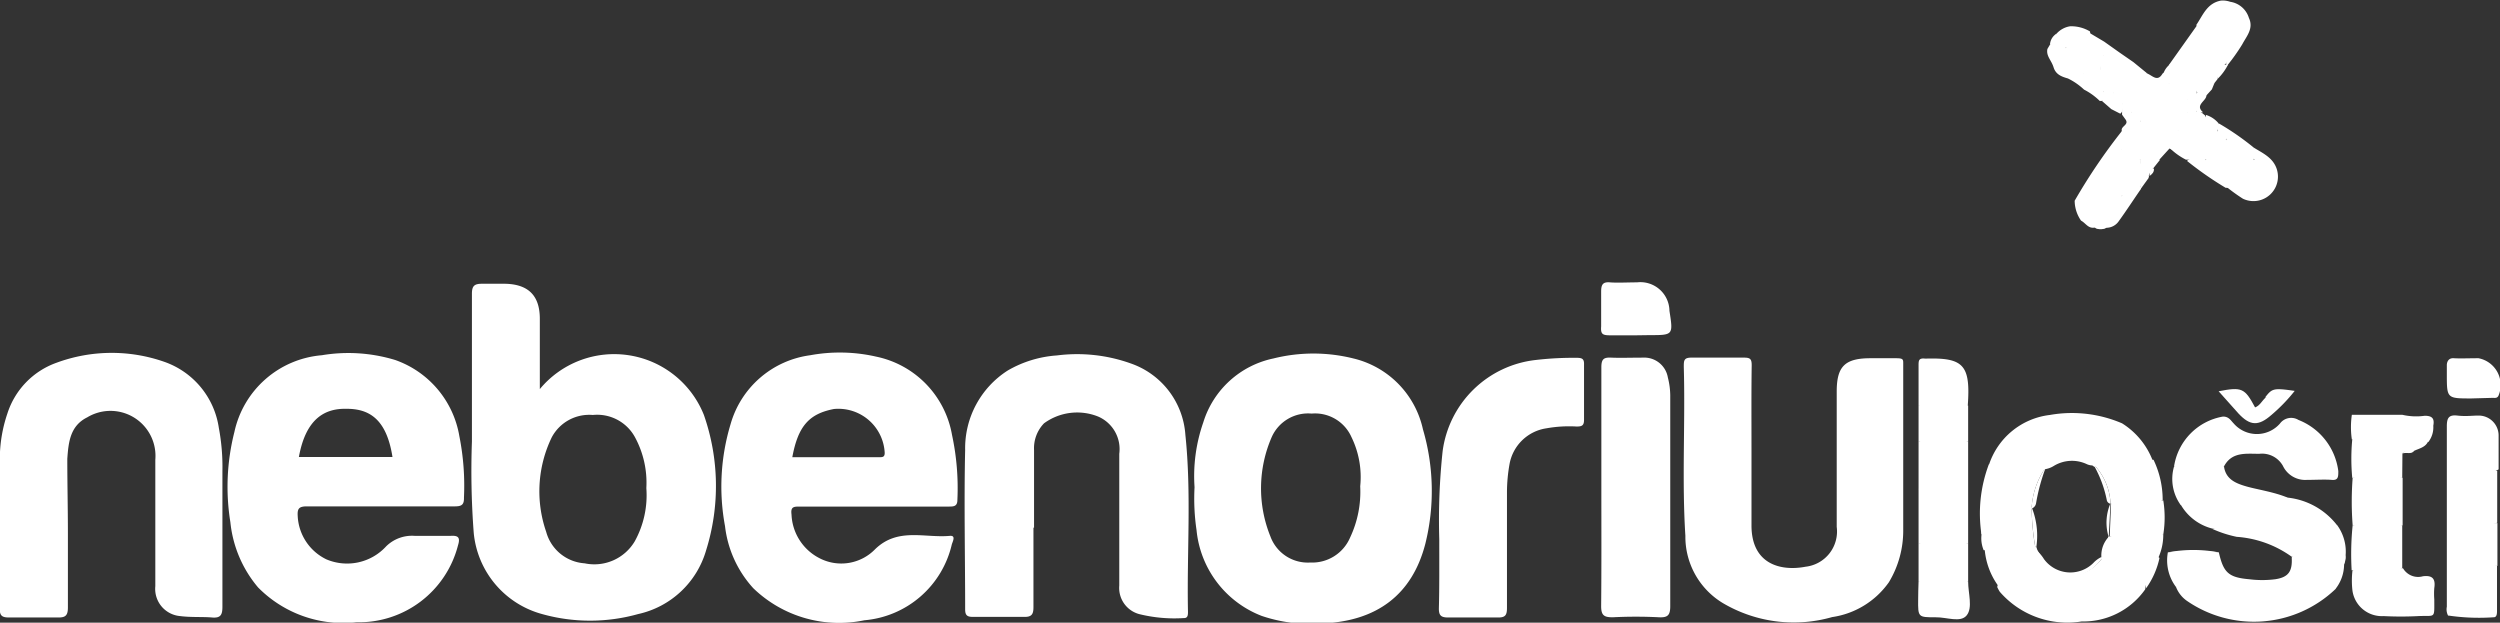
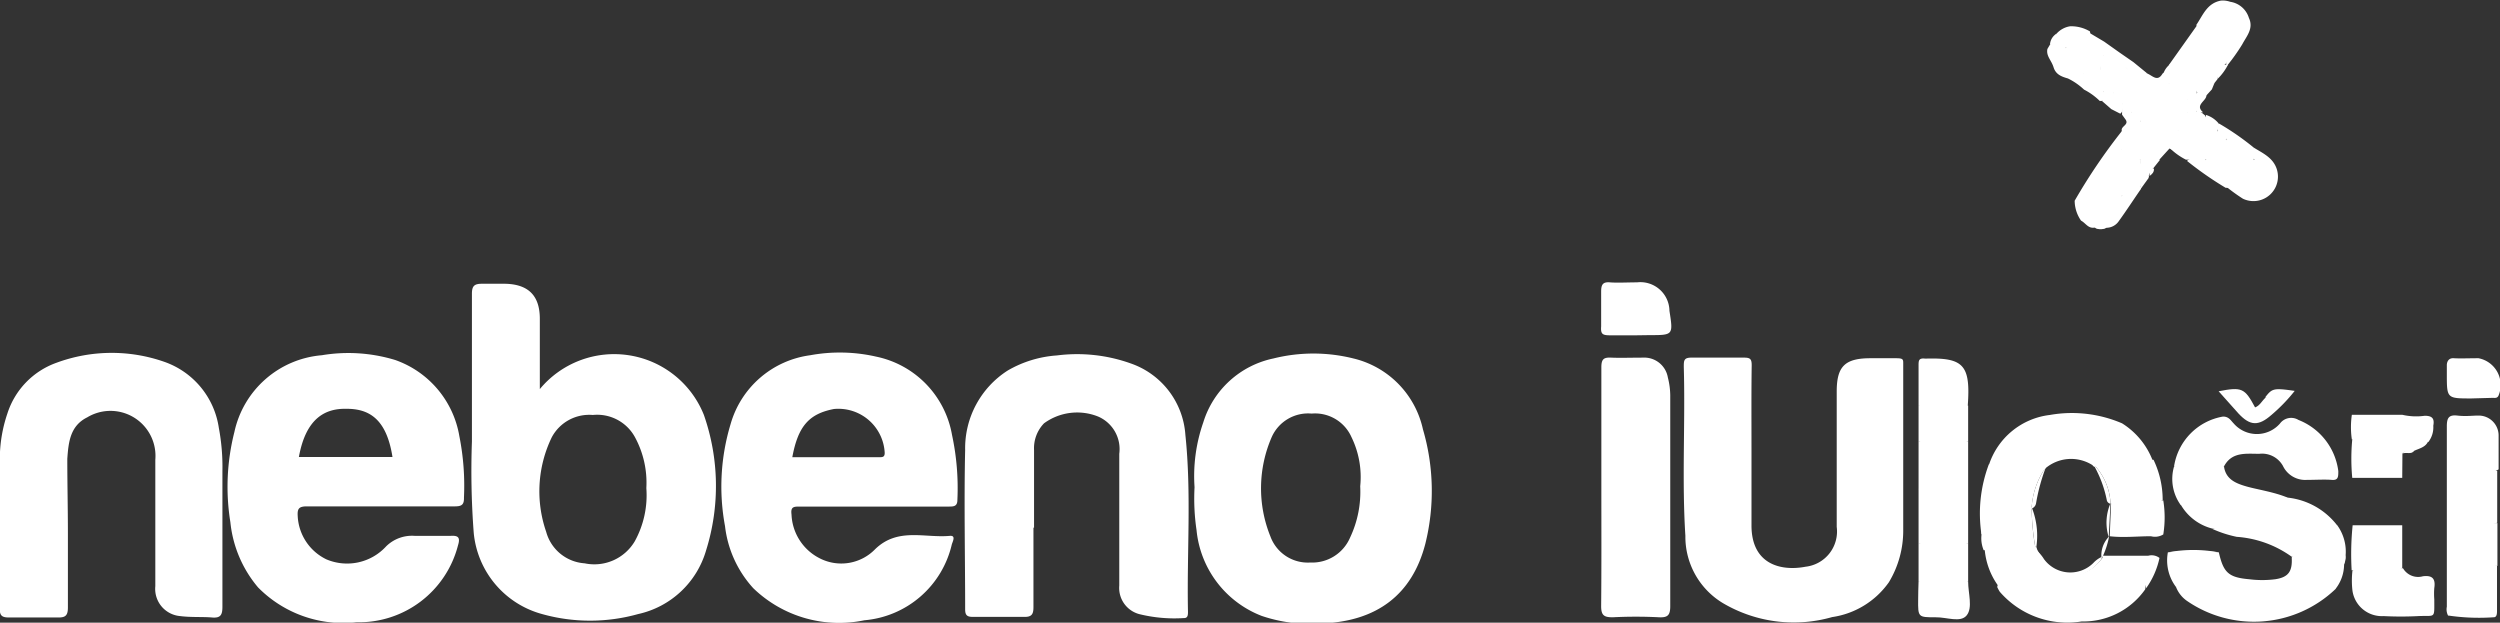
<svg xmlns="http://www.w3.org/2000/svg" id="Layer_1" data-name="Layer 1" viewBox="0 0 125.55 31.27">
  <rect x="0" y="0" width="125.55" height="31.27" fill="#333333" stroke="none" />
  <defs>
    <style>.cls-1{fill:#fff;}</style>
  </defs>
  <path class="cls-1" d="M35.71,24a4.85,4.85,0,0,0-8.24-1.3c0-1.27,0-2.4,0-3.53s-.54-1.74-1.76-1.76c-.38,0-.76,0-1.14,0s-.51.1-.51.5c0,2.48,0,4.95,0,7.42a41.19,41.19,0,0,0,.09,4.58A4.68,4.68,0,0,0,27.59,34a8.93,8.93,0,0,0,4.81,0,4.58,4.58,0,0,0,3.42-3.2A10.81,10.81,0,0,0,35.71,24Zm-2.89,3.68a4.79,4.79,0,0,1-.58,2.66,2.36,2.36,0,0,1-2.52,1.11,2.15,2.15,0,0,1-1.93-1.58,6.22,6.22,0,0,1,.28-4.75A2.13,2.13,0,0,1,30.13,24a2.16,2.16,0,0,1,2.12,1.12A4.79,4.79,0,0,1,32.82,27.66Z" transform="translate(-0.36 -3.16)" />
  <path class="cls-1" d="M40.5,28.6H48c.24,0,.44,0,.44-.33A12.72,12.72,0,0,0,48.17,25a4.87,4.87,0,0,0-3.81-3.93A8.2,8.2,0,0,0,41.05,21a4.82,4.82,0,0,0-4,3.46,10.84,10.84,0,0,0-.28,5.12,5.57,5.57,0,0,0,1.42,3.12,6.2,6.2,0,0,0,5.58,1.61,4.94,4.94,0,0,0,4.39-3.81c.05-.16.21-.45-.09-.43-1.27.12-2.63-.44-3.77.68a2.37,2.37,0,0,1-2.77.45A2.58,2.58,0,0,1,40.11,29C40.06,28.62,40.21,28.6,40.5,28.6Zm1.74-4.9a2.33,2.33,0,0,1,2.55,2.2c0,.18-.07.22-.23.22H40.15C40.44,24.55,41,23.94,42.24,23.7Z" transform="translate(-0.36 -3.16)" />
  <path class="cls-1" d="M15.77,28.59c1.23,0,2.46,0,3.69,0s2.5,0,3.75,0c.34,0,.46-.09.45-.44a12.73,12.73,0,0,0-.23-3.08,4.92,4.92,0,0,0-3.22-3.83A8.07,8.07,0,0,0,16.52,21a4.91,4.91,0,0,0-4.39,3.86,11.17,11.17,0,0,0-.2,4.53,6,6,0,0,0,1.39,3.27,6,6,0,0,0,4.95,1.75,5.14,5.14,0,0,0,5.09-3.86c.13-.41,0-.5-.36-.48-.61,0-1.22,0-1.82,0a1.85,1.85,0,0,0-1.43.53,2.66,2.66,0,0,1-3,.65,2.55,2.55,0,0,1-1.44-2.19C15.29,28.71,15.37,28.59,15.77,28.59Zm2-4.9c1.11,0,2,.49,2.3,2.42H15.37C15.73,24.12,16.73,23.67,17.75,23.69Z" transform="translate(-0.36 -3.16)" />
  <path class="cls-1" d="M71.82,24.72a4.69,4.69,0,0,0-3.5-3.56,8.28,8.28,0,0,0-4,0,4.69,4.69,0,0,0-3.53,3.21,8.19,8.19,0,0,0-.44,3.26,10.81,10.81,0,0,0,.1,2.15,5.15,5.15,0,0,0,3.27,4.31,7.57,7.57,0,0,0,3,.38c2.79-.1,4.56-1.45,5.22-4A11,11,0,0,0,71.82,24.72Zm-3.66,5.44a2.07,2.07,0,0,1-2,1.25,2,2,0,0,1-2-1.31,6.44,6.44,0,0,1,.07-5,2,2,0,0,1,2-1.17,2,2,0,0,1,2,1.18,4.57,4.57,0,0,1,.44,2.47A5.39,5.39,0,0,1,68.16,30.16Z" transform="translate(-0.36 -3.16)" />
  <path class="cls-1" d="M3.77,29.93c0,1.25,0,2.5,0,3.74,0,.41-.13.51-.52.5-.81,0-1.62,0-2.44,0-.33,0-.47-.08-.46-.44,0-2.49,0-5,0-7.48a7.14,7.14,0,0,1,.38-2.32,4,4,0,0,1,2.46-2.55,8,8,0,0,1,5.42-.05,4.15,4.15,0,0,1,2.74,3.32,10.58,10.58,0,0,1,.18,2.18c0,2.26,0,4.53,0,6.8,0,.41-.09.58-.53.54s-1.06,0-1.59-.07A1.37,1.37,0,0,1,8.16,32.6V26.25a2.26,2.26,0,0,0-3.42-2.13c-.87.43-.94,1.27-1,2.08C3.74,27.44,3.77,28.69,3.77,29.93Z" transform="translate(-0.36 -3.16)" />
  <path class="cls-1" d="M52.26,29.66c0,1.34,0,2.68,0,4,0,.37-.11.49-.48.48-.86,0-1.71,0-2.56,0-.29,0-.39-.08-.39-.38,0-2.68-.06-5.36,0-8a4.63,4.63,0,0,1,2.15-4,5.69,5.69,0,0,1,2.46-.75,8,8,0,0,1,3.73.41A4.09,4.09,0,0,1,59.89,25c.31,2.95.07,5.92.13,8.88,0,.15,0,.33-.21.32A7.36,7.36,0,0,1,57.57,34a1.36,1.36,0,0,1-1-1.43c0-2.2,0-4.41,0-6.62a1.78,1.78,0,0,0-1.06-1.87,2.82,2.82,0,0,0-2.72.34,1.8,1.8,0,0,0-.5,1.34v3.9Z" transform="translate(-0.36 -3.16)" />
  <path class="cls-1" d="M88.32,25.7c0,1.28,0,2.57,0,3.85,0,1.95,1.47,2.31,2.72,2.07a1.78,1.78,0,0,0,1.56-2c0-2.27,0-4.53,0-6.8,0-1.26.41-1.67,1.7-1.67.41,0,.83,0,1.25,0s.39.05.39.36c0,2.76,0,5.52,0,8.27a5,5,0,0,1-.72,2.62,4.23,4.23,0,0,1-2.85,1.75,7,7,0,0,1-5.5-.71A3.89,3.89,0,0,1,85,30.07c-.18-2.82,0-5.66-.08-8.48,0-.33,0-.48.42-.47.87,0,1.75,0,2.62,0,.3,0,.37.08.37.38C88.31,22.9,88.32,24.3,88.32,25.7Z" transform="translate(-0.36 -3.16)" />
-   <path class="cls-1" d="M72.64,30.24a32.57,32.57,0,0,1,.17-4.43,5.31,5.31,0,0,1,4.66-4.57,16.26,16.26,0,0,1,2.09-.11c.27,0,.36.07.35.34,0,.93,0,1.85,0,2.78,0,.29-.12.33-.37.33a6.51,6.51,0,0,0-1.52.09,2.21,2.21,0,0,0-1.85,1.79,8.19,8.19,0,0,0-.13,1.4c0,1.94,0,3.89,0,5.83,0,.36-.08.49-.47.48-.83,0-1.66,0-2.49,0-.36,0-.46-.11-.46-.45C72.65,32.63,72.64,31.56,72.64,30.24Z" transform="translate(-0.36 -3.16)" />
  <path class="cls-1" d="M80.78,27.61c0-2,0-4,0-6,0-.41.11-.51.5-.49s1.06,0,1.59,0a1.2,1.2,0,0,1,1.25,1,3.74,3.74,0,0,1,.12.89q0,5.3,0,10.59c0,.45-.12.58-.56.56a22.64,22.64,0,0,0-2.33,0c-.43,0-.58-.09-.58-.56C80.79,31.61,80.78,29.61,80.78,27.61Z" transform="translate(-0.36 -3.16)" />
  <path class="cls-1" d="M106.93,24.42A6.37,6.37,0,0,0,103.3,24a3.67,3.67,0,0,0-3.06,2.52,1,1,0,0,0,.82.28c.64,0,1.28,0,1.91,0h0l.11-.12a2,2,0,0,1,2.35-.17l.09.09a9.76,9.76,0,0,1,2.16-.11c.27,0,.57,0,.8-.17A3.81,3.81,0,0,0,106.93,24.42Z" transform="translate(-0.36 -3.16)" />
-   <path class="cls-1" d="M103.11,26.61l-.11.12a1.15,1.15,0,0,0,.5-.17,1.75,1.75,0,0,1,1.66-.09.71.71,0,0,0,.38.06h0l-.09-.09A2,2,0,0,0,103.11,26.61Z" transform="translate(-0.36 -3.16)" />
  <path class="cls-1" d="M109.54,26.59A3,3,0,0,1,112,24.08c.3,0,.39.2.54.35a1.54,1.54,0,0,0,2.32,0,.7.7,0,0,1,.93-.18,3.19,3.19,0,0,1,2,2.57c0,.28,0,.47-.33.44s-.84,0-1.25,0a1.24,1.24,0,0,1-1.2-.7,1.2,1.2,0,0,0-1.19-.61c-.68,0-1.39-.11-1.78.65A3.73,3.73,0,0,1,109.54,26.59Z" transform="translate(-0.36 -3.16)" />
  <path class="cls-1" d="M117.63,32.76a5.93,5.93,0,0,1-7.45.57,1.52,1.52,0,0,1-.54-.69c0-.38.33-.31.55-.32.57,0,1.14,0,1.7,0,1.61.05,3.21,0,4.82,0a2.56,2.56,0,0,1,.62,0C117.54,32.39,117.75,32.46,117.63,32.76Z" transform="translate(-0.36 -3.16)" />
  <path class="cls-1" d="M108.09,32.76a3.8,3.8,0,0,1-3.19,1.61,4.49,4.49,0,0,1-4.11-1.49,1.83,1.83,0,0,1-.13-.24c.09-.43.45-.33.72-.33,1.7,0,3.4,0,5.1,0a9.45,9.45,0,0,1,1.19,0C107.91,32.35,108.19,32.38,108.09,32.76Z" transform="translate(-0.36 -3.16)" />
  <path class="cls-1" d="M108.24,31.07c-.73,0-1.46,0-2.19,0a.29.29,0,0,0-.1,0l0,.1c-1,1.34-2.55,1.13-3.3-.45v-.05l-.13-.07a11.34,11.34,0,0,0-1.75-.05c-.26,0-.53,0-.74.18a3.63,3.63,0,0,0,.68,1.85c.11-.18.29-.16.46-.16h6.5c.21,0,.43,0,.47.28a4.07,4.07,0,0,0,.67-1.52A.65.65,0,0,0,108.24,31.07Z" transform="translate(-0.36 -3.16)" />
  <path class="cls-1" d="M105.9,31.23l0-.1a1.31,1.31,0,0,0-.41.3,1.64,1.64,0,0,1-2.48-.19,1.87,1.87,0,0,0-.46-.51v.05C103.35,32.36,104.91,32.57,105.9,31.23Z" transform="translate(-0.36 -3.16)" />
  <path class="cls-1" d="M117.63,32.76c0-.26-.2-.27-.41-.28-1,0-2.08-.07-3.11-.07-1.37,0-2.75.06-4.13.07a.38.38,0,0,0-.34.16,2.22,2.22,0,0,1-.41-1.74,12.17,12.17,0,0,1,2.56,0c.23,1,.47,1.26,1.53,1.35a5.15,5.15,0,0,0,1.3,0c.67-.1.87-.4.83-1.09.11-.25.34-.28.57-.29.53,0,1,0,1.58,0s.64.19.48.65A2,2,0,0,1,117.63,32.76Z" transform="translate(-0.36 -3.16)" />
  <path class="cls-1" d="M115.24,28.15a3.63,3.63,0,0,1,2.49,1.39c-.25.23-.57.17-.87.17-1.79,0-3.58,0-5.38,0a2.56,2.56,0,0,1-1.6-1.2c.1-.44.46-.41.76-.41,1.46,0,2.92-.07,4.37.05A.9.9,0,0,0,115.24,28.15Z" transform="translate(-0.36 -3.16)" />
  <path class="cls-1" d="M118.5,32.82a4.35,4.35,0,0,1,0-1,1.13,1.13,0,0,1,.8-.17,9.21,9.21,0,0,1,1.74.05.88.88,0,0,0,1,.4c.48-.06.64.13.57.59a3.62,3.62,0,0,0,0,.57c0,1,.07.8-.8.84a17,17,0,0,1-1.75,0A1.49,1.49,0,0,1,118.5,32.82Z" transform="translate(-0.36 -3.16)" />
  <path class="cls-1" d="M82.5,20c-.42,0-.84,0-1.25,0s-.51-.05-.48-.45c0-.58,0-1.17,0-1.75,0-.34.08-.49.44-.46s.91,0,1.36,0a1.46,1.46,0,0,1,1.63,1.43c.19,1.22.19,1.22-1,1.22Z" transform="translate(-0.36 -3.16)" />
  <path class="cls-1" d="M123.3,34.07a.67.67,0,0,1-.06-.44c0-3,0-6,0-9.06,0-.41.09-.59.53-.54s.72,0,1.07,0a1,1,0,0,1,1,1c0,.57,0,1.13,0,1.7-.47.31-1,.15-1.49.17-.81,0-.81,0-.82.81,0,.55,0,1.09,0,1.64,0,.71,0,1.43,0,2.14s0,1.24,0,1.86A.8.8,0,0,1,123.3,34.07Z" transform="translate(-0.36 -3.16)" />
  <path class="cls-1" d="M111.48,29.73a1.75,1.75,0,0,1,.92-.2h5.33a2.26,2.26,0,0,1,.35,1.95c0-.35-.1-.52-.48-.48a8.63,8.63,0,0,0-2.15.12,5.37,5.37,0,0,0-2.76-1A5.85,5.85,0,0,1,111.48,29.73Z" transform="translate(-0.36 -3.16)" />
  <path class="cls-1" d="M99.2,27.72v2.72a3.67,3.67,0,0,1-2.49,0V27.72A3.8,3.8,0,0,1,99.2,27.72Z" transform="translate(-0.36 -3.16)" />
  <path class="cls-1" d="M123.32,29.43c0-.74,0-1.47,0-2.21,0-.33.15-.41.45-.41.68,0,1.36,0,2,0v2.6A3.77,3.77,0,0,1,123.32,29.43Z" transform="translate(-0.36 -3.16)" />
  <path class="cls-1" d="M123.3,34.07l0-2.49a3.71,3.71,0,0,1,2.46,0c0,.75,0,1.5,0,2.24,0,.14,0,.35-.18.34A10.56,10.56,0,0,1,123.3,34.07Z" transform="translate(-0.36 -3.16)" />
  <path class="cls-1" d="M115.24,28.15c-.15.21-.38.14-.57.14H110.6a.81.81,0,0,0-.72.24,2.24,2.24,0,0,1-.34-1.94h2.51c.09.65.61.85,1.13,1S114.58,27.87,115.24,28.15Z" transform="translate(-0.36 -3.16)" />
  <path class="cls-1" d="M99.2,27.72H96.71V25.34a3.8,3.8,0,0,1,2.49,0Z" transform="translate(-0.36 -3.16)" />
-   <path class="cls-1" d="M118.51,29.54a15.76,15.76,0,0,1,0-2.38,3.73,3.73,0,0,1,2.51,0v2.38A3.79,3.79,0,0,1,118.51,29.54Z" transform="translate(-0.36 -3.16)" />
  <path class="cls-1" d="M108.51,26.25h-2.2a1.21,1.21,0,0,0-.85.19,3,3,0,0,1,.89,2v0h1.86a1,1,0,0,0,.76-.17A4.68,4.68,0,0,0,108.51,26.25Z" transform="translate(-0.36 -3.16)" />
  <path class="cls-1" d="M105.46,26.44a5.83,5.83,0,0,1,.7,1.82.23.23,0,0,0,.19.2v0A3,3,0,0,0,105.46,26.44Z" transform="translate(-0.36 -3.16)" />
  <path class="cls-1" d="M103.11,26.61a19.63,19.63,0,0,1-2.87-.13A7,7,0,0,0,99.87,30a.67.67,0,0,0,.18-.62c0-.49.21-.61.65-.6a8.08,8.08,0,0,0,1.63-.05l.06,0v-.09A4,4,0,0,1,103.11,26.61Z" transform="translate(-0.36 -3.16)" />
  <path class="cls-1" d="M102.61,28.44a9.52,9.52,0,0,1,.5-1.83,4,4,0,0,0-.72,2v.09A.34.34,0,0,0,102.61,28.44Z" transform="translate(-0.36 -3.16)" />
  <path class="cls-1" d="M118.51,29.54H121l0,2.14a10.83,10.83,0,0,1-2.54.12A14.21,14.21,0,0,1,118.51,29.54Z" transform="translate(-0.36 -3.16)" />
  <path class="cls-1" d="M96.71,23.53c0-.67,0-1.35,0-2,0-.26,0-.4.34-.36h0c1.93-.06,2.28.32,2.13,2.38A3.67,3.67,0,0,1,96.71,23.53Z" transform="translate(-0.36 -3.16)" />
  <path class="cls-1" d="M100.87,28.63c-1,0-1,0-1,1,0,.13,0,.26,0,.39a1.56,1.56,0,0,0,.11.77h2.62a11.87,11.87,0,0,1-.21-2.15Z" transform="translate(-0.36 -3.16)" />
  <path class="cls-1" d="M102.39,28.63a11.87,11.87,0,0,0,.21,2.15A3.86,3.86,0,0,0,102.39,28.63Z" transform="translate(-0.36 -3.16)" />
  <path class="cls-1" d="M121,27.16h-2.51a10.37,10.37,0,0,1,0-1.93.93.93,0,0,1,.58-.18c.82,0,1.65,0,2.47,0a.81.81,0,0,1,.75.3c-.14.28-.44.33-.69.45s-.43-.06-.59.13Z" transform="translate(-0.36 -3.16)" />
  <path class="cls-1" d="M125.78,31.58h-2.46V29.43h2.46Z" transform="translate(-0.36 -3.16)" />
  <path class="cls-1" d="M122.31,25.36a14,14,0,0,0-3-.13c-.28,0-.56,0-.84,0a4.29,4.29,0,0,1,0-1.24H121a3.08,3.08,0,0,0,1.13.05c.41,0,.49.17.43.5A1.21,1.21,0,0,1,122.31,25.36Z" transform="translate(-0.36 -3.16)" />
  <path class="cls-1" d="M124.47,23.17c-1.23,0-1.23,0-1.23-1.22,0-.15,0-.3,0-.45s.07-.37.35-.35.83,0,1.24,0a1.37,1.37,0,0,1,1,1.89c-.07.13-.18.1-.29.1Z" transform="translate(-0.36 -3.16)" />
  <path class="cls-1" d="M96.71,30.44H99.2v1.93a3.67,3.67,0,0,1-2.49,0Z" transform="translate(-0.36 -3.16)" />
  <path class="cls-1" d="M109,28.29c-.63,0-1.25,0-1.87,0-.25,0-.54-.12-.75.13l-.07,1.67v0c.69.08,1.38,0,2.07,0A.8.8,0,0,0,109,30,5.39,5.39,0,0,0,109,28.29Z" transform="translate(-0.36 -3.16)" />
  <path class="cls-1" d="M106.35,28.43a2.46,2.46,0,0,0-.09,1.71h0v0Z" transform="translate(-0.36 -3.16)" />
  <path class="cls-1" d="M96.71,23.53H99.2v1.81H96.71Z" transform="translate(-0.36 -3.16)" />
  <path class="cls-1" d="M96.71,32.37H99.2c0,.58.24,1.3-.07,1.69s-1,.09-1.57.1c-.87,0-.88,0-.87-.89C96.69,33,96.7,32.67,96.71,32.37Z" transform="translate(-0.36 -3.16)" />
-   <path class="cls-1" d="M108.24,30a7.14,7.14,0,0,0-2,.11,4.43,4.43,0,0,1-.38,1.13h2.86A2.82,2.82,0,0,0,109,30C108.73,30,108.48,30,108.24,30Z" transform="translate(-0.36 -3.16)" />
  <path class="cls-1" d="M105.9,31.23a4.43,4.43,0,0,0,.38-1.13A1.36,1.36,0,0,0,105.9,31.23Z" transform="translate(-0.36 -3.16)" />
  <path class="cls-1" d="M114.43,24c-.65.57-1.07.55-1.65-.07l-1-1.12c1.17-.23,1.31-.16,1.83.81.25-.09.35-.35.55-.51C114.49,23.19,114.56,23.37,114.43,24Z" transform="translate(-0.36 -3.16)" />
  <path class="cls-1" d="M114.43,24c-.19-.27.07-.69-.31-.89.35-.45.42-.47,1.48-.32A8.4,8.4,0,0,1,114.43,24Z" transform="translate(-0.36 -3.16)" />
  <path class="cls-1" d="M111.79,30.9h-2.56A6.89,6.89,0,0,1,111.79,30.9Z" transform="translate(-0.36 -3.16)" />
  <path class="cls-1" d="M121,25.94c.15-.24.39-.11.59-.13C121.44,26,121.22,25.85,121,25.94Z" transform="translate(-0.36 -3.16)" />
  <path class="cls-1" d="M111.72,7.14l-.15.19a.38.38,0,0,1-.45,0,.54.54,0,0,1-.13-.42c.09-.58-.17-.86-.73-.91-.22-.23-.13-.41,0-.62l.78-.93a.59.59,0,0,1,.17-.1c1-.13,1.09,0,1.06,1.11a1.83,1.83,0,0,1-.1.87A1.32,1.32,0,0,0,111.72,7.14Z" transform="translate(-0.36 -3.16)" />
  <path class="cls-1" d="M112.16,6.41v-.9c.37-.26.31-.65.29-1,0-.21-.15-.29-.34-.29-.36,0-.73-.06-1,.29h0c-.18.1-.36.2-.45-.1.33-.48.53-1.09,1.24-1.22a1.12,1.12,0,0,1,.46.06,1.16,1.16,0,0,1,.94.81c.25.53-.12.92-.33,1.32a9.68,9.68,0,0,1-.75,1.06S112.19,6.46,112.16,6.41Z" transform="translate(-0.36 -3.16)" />
  <path class="cls-1" d="M112.16,6.41h.09a2.68,2.68,0,0,1-.53.72C111.73,6.82,111.54,6.37,112.16,6.41Z" transform="translate(-0.36 -3.16)" />
  <path class="cls-1" d="M111.14,7.33h.43l-.13.32-.31.34a.42.42,0,0,1-.12-.24A.46.46,0,0,1,111.14,7.33Z" transform="translate(-0.36 -3.16)" />
  <path class="cls-1" d="M105.55,14.59c-.32.06-.45-.23-.68-.35a1.76,1.76,0,0,1-.32-1,28.85,28.85,0,0,1,2.38-3.51.82.82,0,0,1,.09.85,2.74,2.74,0,0,0-.94,1.52c-.15.16-.48.16-.47.49s-.07.48.11.64a1.86,1.86,0,0,1,.53.55c.19-.35.49-.52.67-.81.32-.11.42-.7.93-.44a.12.12,0,0,1,0,.16c-.36.52-.71,1.06-1.08,1.57a.76.76,0,0,1-.62.34A.83.83,0,0,1,105.55,14.59Z" transform="translate(-0.36 -3.16)" />
  <path class="cls-1" d="M108.21,6.86c.25.1.5.43.75,0a.29.29,0,0,1,.39,0,.39.39,0,0,1,0,.49,5,5,0,0,1-1.81.13c-.36,0-.75-.11-1,.29a.42.42,0,0,1-.43.08.27.27,0,0,1-.14-.12,1.17,1.17,0,0,1-.08-.46,2.51,2.51,0,0,0,0-.27c-.13-.69-.12-.71.64-.74a1,1,0,0,1,.44.08c.16.17.27.43.58.36A2,2,0,0,1,108.21,6.86Z" transform="translate(-0.36 -3.16)" />
  <path class="cls-1" d="M108.21,6.86h-.82a2.18,2.18,0,0,0-.46-.45h-.45a2.73,2.73,0,0,0-.54-.48c-.18-.3-.48-.24-.76-.26s-.79.1-1.14-.17c-.1-.55,0-.68.52-.73a4.11,4.11,0,0,1,.78.07l.69.41.79.56.68.47Z" transform="translate(-0.36 -3.16)" />
  <path class="cls-1" d="M109.32,6.87H109a1,1,0,0,1,.31-.46,1,1,0,0,0,.42-.36.34.34,0,0,1,.54-.08c1,0,.9-.13.91.92v.89a.4.4,0,0,1-.44.06c-.29-.29-.08-.69-.24-1C110.09,7,109.71,7.17,109.32,6.87Z" transform="translate(-0.36 -3.16)" />
  <path class="cls-1" d="M110.23,6c-.17,0-.4-.07-.45.19s-.3.24-.51.25l1.42-2c.12.16.29.09.45.1,0,.49-.45.67-.68,1A.93.93,0,0,0,110.23,6Z" transform="translate(-0.36 -3.16)" />
  <path class="cls-1" d="M105.34,4.85c-.21.18-.47.11-.7.09-.47-.05-.61.15-.55.57A2.16,2.16,0,0,0,105,6.82a1.38,1.38,0,0,0,.48.48c.11.24.34.34.54.48h0c.1.18.2.36-.1.45h-.11a3.18,3.18,0,0,0-.79-.57,3.25,3.25,0,0,0-.81-.56c-.32-.09-.61-.2-.72-.56s-.38-.56-.31-.92l.13-.22c.25-.1.19-.39.33-.55a1.15,1.15,0,0,1,.68-.37,1.83,1.83,0,0,1,1,.26A.54.54,0,0,0,105.34,4.85Z" transform="translate(-0.36 -3.16)" />
  <path class="cls-1" d="M103.64,4.85c-.12.18.27.65-.33.55A.69.69,0,0,1,103.64,4.85Z" transform="translate(-0.36 -3.16)" />
  <path class="cls-1" d="M105.92,8.23c.16-.12.09-.29.1-.45h.46l0,0c.06.26.27.39.46.54a.53.53,0,0,1,0,.41.28.28,0,0,1-.1.14l-.45-.23Z" transform="translate(-0.36 -3.16)" />
  <path class="cls-1" d="M106.93,8.92V8.8a.38.38,0,0,1,.48,0,.73.73,0,0,1,.13.47c0,.4,0,.79,0,1.19a.81.81,0,0,0,.33.73,1,1,0,0,1-.82,1.05.68.68,0,0,1-.56-.21c-.17-.21,0-.35.13-.49s.06-.64.3-.9v-.9c-.08-.24.37-.3.19-.57Z" transform="translate(-0.36 -3.16)" />
  <path class="cls-1" d="M107.84,11.18c-.32,0-.48-.07-.46-.43s0-1,0-1.5a.39.39,0,0,1,.47,0,.74.74,0,0,1,.14.46c0,.11,0,.22,0,.33,0,.42.34.6.63.32a1.46,1.46,0,0,1,1.14-.33c.72,0,.72,0,.75-.71a2,2,0,0,1,0-.34.8.8,0,0,1,.08-.16.27.27,0,0,1,.34,0l.16.13a1.23,1.23,0,0,1,.16.84c0,.91-.09,1-1,1a2.31,2.31,0,0,1-.94-.17l-.51.56A.92.92,0,0,1,107.84,11.18Z" transform="translate(-0.36 -3.16)" />
  <path class="cls-1" d="M107.84,11.18h1l-.35.44a.81.81,0,0,0-.22.38.07.07,0,0,1,0,.08c-.22.07-.31.28-.43.45s-.4-.07-.44.2-.27.24-.47.25a.65.65,0,0,1-.92,0,.66.66,0,0,1,0-.88c-.24-.63.4-.93.55-1.41,0,0,.24,0,.36-.07-.05.43.22,1-.46,1.22.25.21.61.37.71.22C107.39,11.75,107.91,11.68,107.84,11.18Z" transform="translate(-0.36 -3.16)" />
  <path class="cls-1" d="M113.54,10.57c.43.27.92.48,1.13,1A1.23,1.23,0,0,1,113,13.14a8.89,8.89,0,0,1-.82-.59c.25-.25.57-.14.86-.17s.64.13.78-.25a.82.82,0,0,0-.31-1A.47.47,0,0,1,113.54,10.57Z" transform="translate(-0.36 -3.16)" />
  <path class="cls-1" d="M113.52,11.18c.82,0,.36.62.45,1s-.18.42-.48.41-.9,0-1.36,0a17.24,17.24,0,0,1-1.94-1.35.83.83,0,0,1,.87-.12c.22.22.44.46.8.42a.47.47,0,0,1,.31.12c.77.53,1.06.45,1.29-.38Z" transform="translate(-0.36 -3.16)" />
  <path class="cls-1" d="M111.14,11.18l-1,0a3.24,3.24,0,0,1-.8-.57,8.52,8.52,0,0,1,1.13,0c.51.06.7-.14.62-.63a2.62,2.62,0,0,1,0-.28.48.48,0,0,1,.47-.1.42.42,0,0,1,.14.09c.07.25.3.34.48.49a.49.49,0,0,1,.06.17C112.35,11.31,112,11.57,111.14,11.18Z" transform="translate(-0.36 -3.16)" />
  <path class="cls-1" d="M113.54,10.57l0,.61h0a.33.33,0,0,1-.55-.12,7.66,7.66,0,0,0-.81-.9h0a2.4,2.4,0,0,0-.45-.45h0c-.09-.14-.15-.27.08-.34A13.21,13.21,0,0,1,113.54,10.57Z" transform="translate(-0.36 -3.16)" />
  <path class="cls-1" d="M111.79,9.37c-.1.1-.08.22-.08.34h-.57V8.93A1.33,1.33,0,0,1,111.79,9.37Z" transform="translate(-0.36 -3.16)" />
  <path class="cls-1" d="M111,8.8h-.3a.84.84,0,0,1,0-1h.46V8C111.1,8.26,110.59,8.45,111,8.8Z" transform="translate(-0.36 -3.16)" />
  <path class="cls-1" d="M107.84,12.54c0-.32.07-.51.43-.45l-.42.58Z" transform="translate(-0.36 -3.16)" />
  <path class="cls-1" d="M108.31,12c0-.18,0-.36.22-.38C108.55,11.81,108.43,11.91,108.31,12Z" transform="translate(-0.36 -3.16)" />
  <path class="cls-1" d="M105.55,14.59h.6A.59.59,0,0,1,105.55,14.59Z" transform="translate(-0.36 -3.16)" />
  <path class="cls-1" d="M111.14,4.49c0-.33.08-.45.44-.46,1.08,0,1.06,0,1,1,0,.35-.13.48-.46.43C112.16,4.49,112.16,4.49,111.14,4.49Z" transform="translate(-0.36 -3.16)" />
  <path class="cls-1" d="M106,12.09c0,1-.12.89.91.9.07.48-.57.55-.58,1a.36.36,0,0,1-.16,0c-.11,0-.11-.14-.17-.19a1.41,1.41,0,0,1-.54-1.55C105.57,12,105.84,12.12,106,12.09Z" transform="translate(-0.36 -3.16)" />
  <path class="cls-1" d="M107.84,9.25h-.45V8.8a1.48,1.48,0,0,1,0-1.47h1.93a.68.68,0,0,1,.88,0,.62.62,0,0,1,.1.77.42.42,0,0,1-.6,0,1.2,1.2,0,0,0-.64-.17c-1,0-1,0-1.06.9A.54.54,0,0,1,107.84,9.25Z" transform="translate(-0.36 -3.16)" />
  <path class="cls-1" d="M105.46,7.33c-.36,0-.51-.1-.46-.46a.64.64,0,0,1,0-.9.76.76,0,0,1,1,0c.36,0,.51.1.46.45-.33,0-.85-.15-.47.52.06.1,0,.26,0,.39A.4.4,0,0,1,105.46,7.33Z" transform="translate(-0.36 -3.16)" />
  <path class="cls-1" d="M110.23,8.12c0-.92.08-.78-.91-.79V6.87c.37-.08.86.24,1.06-.35a.14.14,0,0,1,.2,0c.1,0,.1.15.1.24V8.8h0a.37.37,0,0,1-.49,0A.56.56,0,0,1,110.23,8.12Z" transform="translate(-0.36 -3.16)" />
  <path class="cls-1" d="M107.39,7.33V8.8h-.46V8.35a1.78,1.78,0,0,0-.45-.57h0C106.46,7,107.07,7.46,107.39,7.33Z" transform="translate(-0.36 -3.16)" />
  <path class="cls-1" d="M105.46,7.33H106v.45C105.7,7.8,105.38,7.81,105.46,7.33Z" transform="translate(-0.36 -3.16)" />
-   <path class="cls-1" d="M106.93,6.42c.36,0,.51.1.46.45C107,6.92,106.88,6.77,106.93,6.42Z" transform="translate(-0.36 -3.16)" />
  <path class="cls-1" d="M106,6h-.11c-1,0-.89-.13-.91.9-.59-.07-.91-.54-.91-1.36.5,0,1,0,1.5,0S106.06,5.65,106,6Z" transform="translate(-0.36 -3.16)" />
  <path class="cls-1" d="M106.48,7.78c.48-.07.47.24.45.57C106.45,8.42,106.46,8.11,106.48,7.78Z" transform="translate(-0.36 -3.16)" />
  <path class="cls-1" d="M110.23,8.12V8.8c.31.65.18.95-.4,1-.26-.18-.22-.47-.21-.72,0-.4-.17-.56-.57-.56s-.61.11-.59.54a1,1,0,0,1-.15.7.39.39,0,0,1-.47,0V9.2c0-1.55,0-1.53,1.58-1.43C109.76,7.79,109.84,8.29,110.23,8.12Z" transform="translate(-0.36 -3.16)" />
  <path class="cls-1" d="M109.77,9.71c.79,0,.33-.6.46-.91h.45c0,1.32,0,1.32-1.34,1.36-.13,0-.35,0-.37.06-.18.54-.63.48-1,.35s-.1-.57-.17-.86h.46A1.48,1.48,0,0,1,109.77,9.71Z" transform="translate(-0.36 -3.16)" />
  <path class="cls-1" d="M112.16,10.16c.5,0,.7.42.87.71s.26.32.49.31a.48.48,0,0,1,0,.17c-.06.24.18.68-.21.7s-.91.34-1.18-.27c-.11-.25-.36-.15-.55-.14-.36,0-.48-.13-.44-.46C112.16,11.18,112.16,11.18,112.16,10.16Z" transform="translate(-0.36 -3.16)" />
  <path class="cls-1" d="M111.71,9.71q.53-.08.45.45Q111.64,10.24,111.71,9.71Z" transform="translate(-0.36 -3.16)" />
  <path class="cls-1" d="M109.77,9.71H108.3V9.32c0-1,.23-1.17,1.21-1,.23,0,.26.17.26.35Z" transform="translate(-0.36 -3.16)" />
</svg>